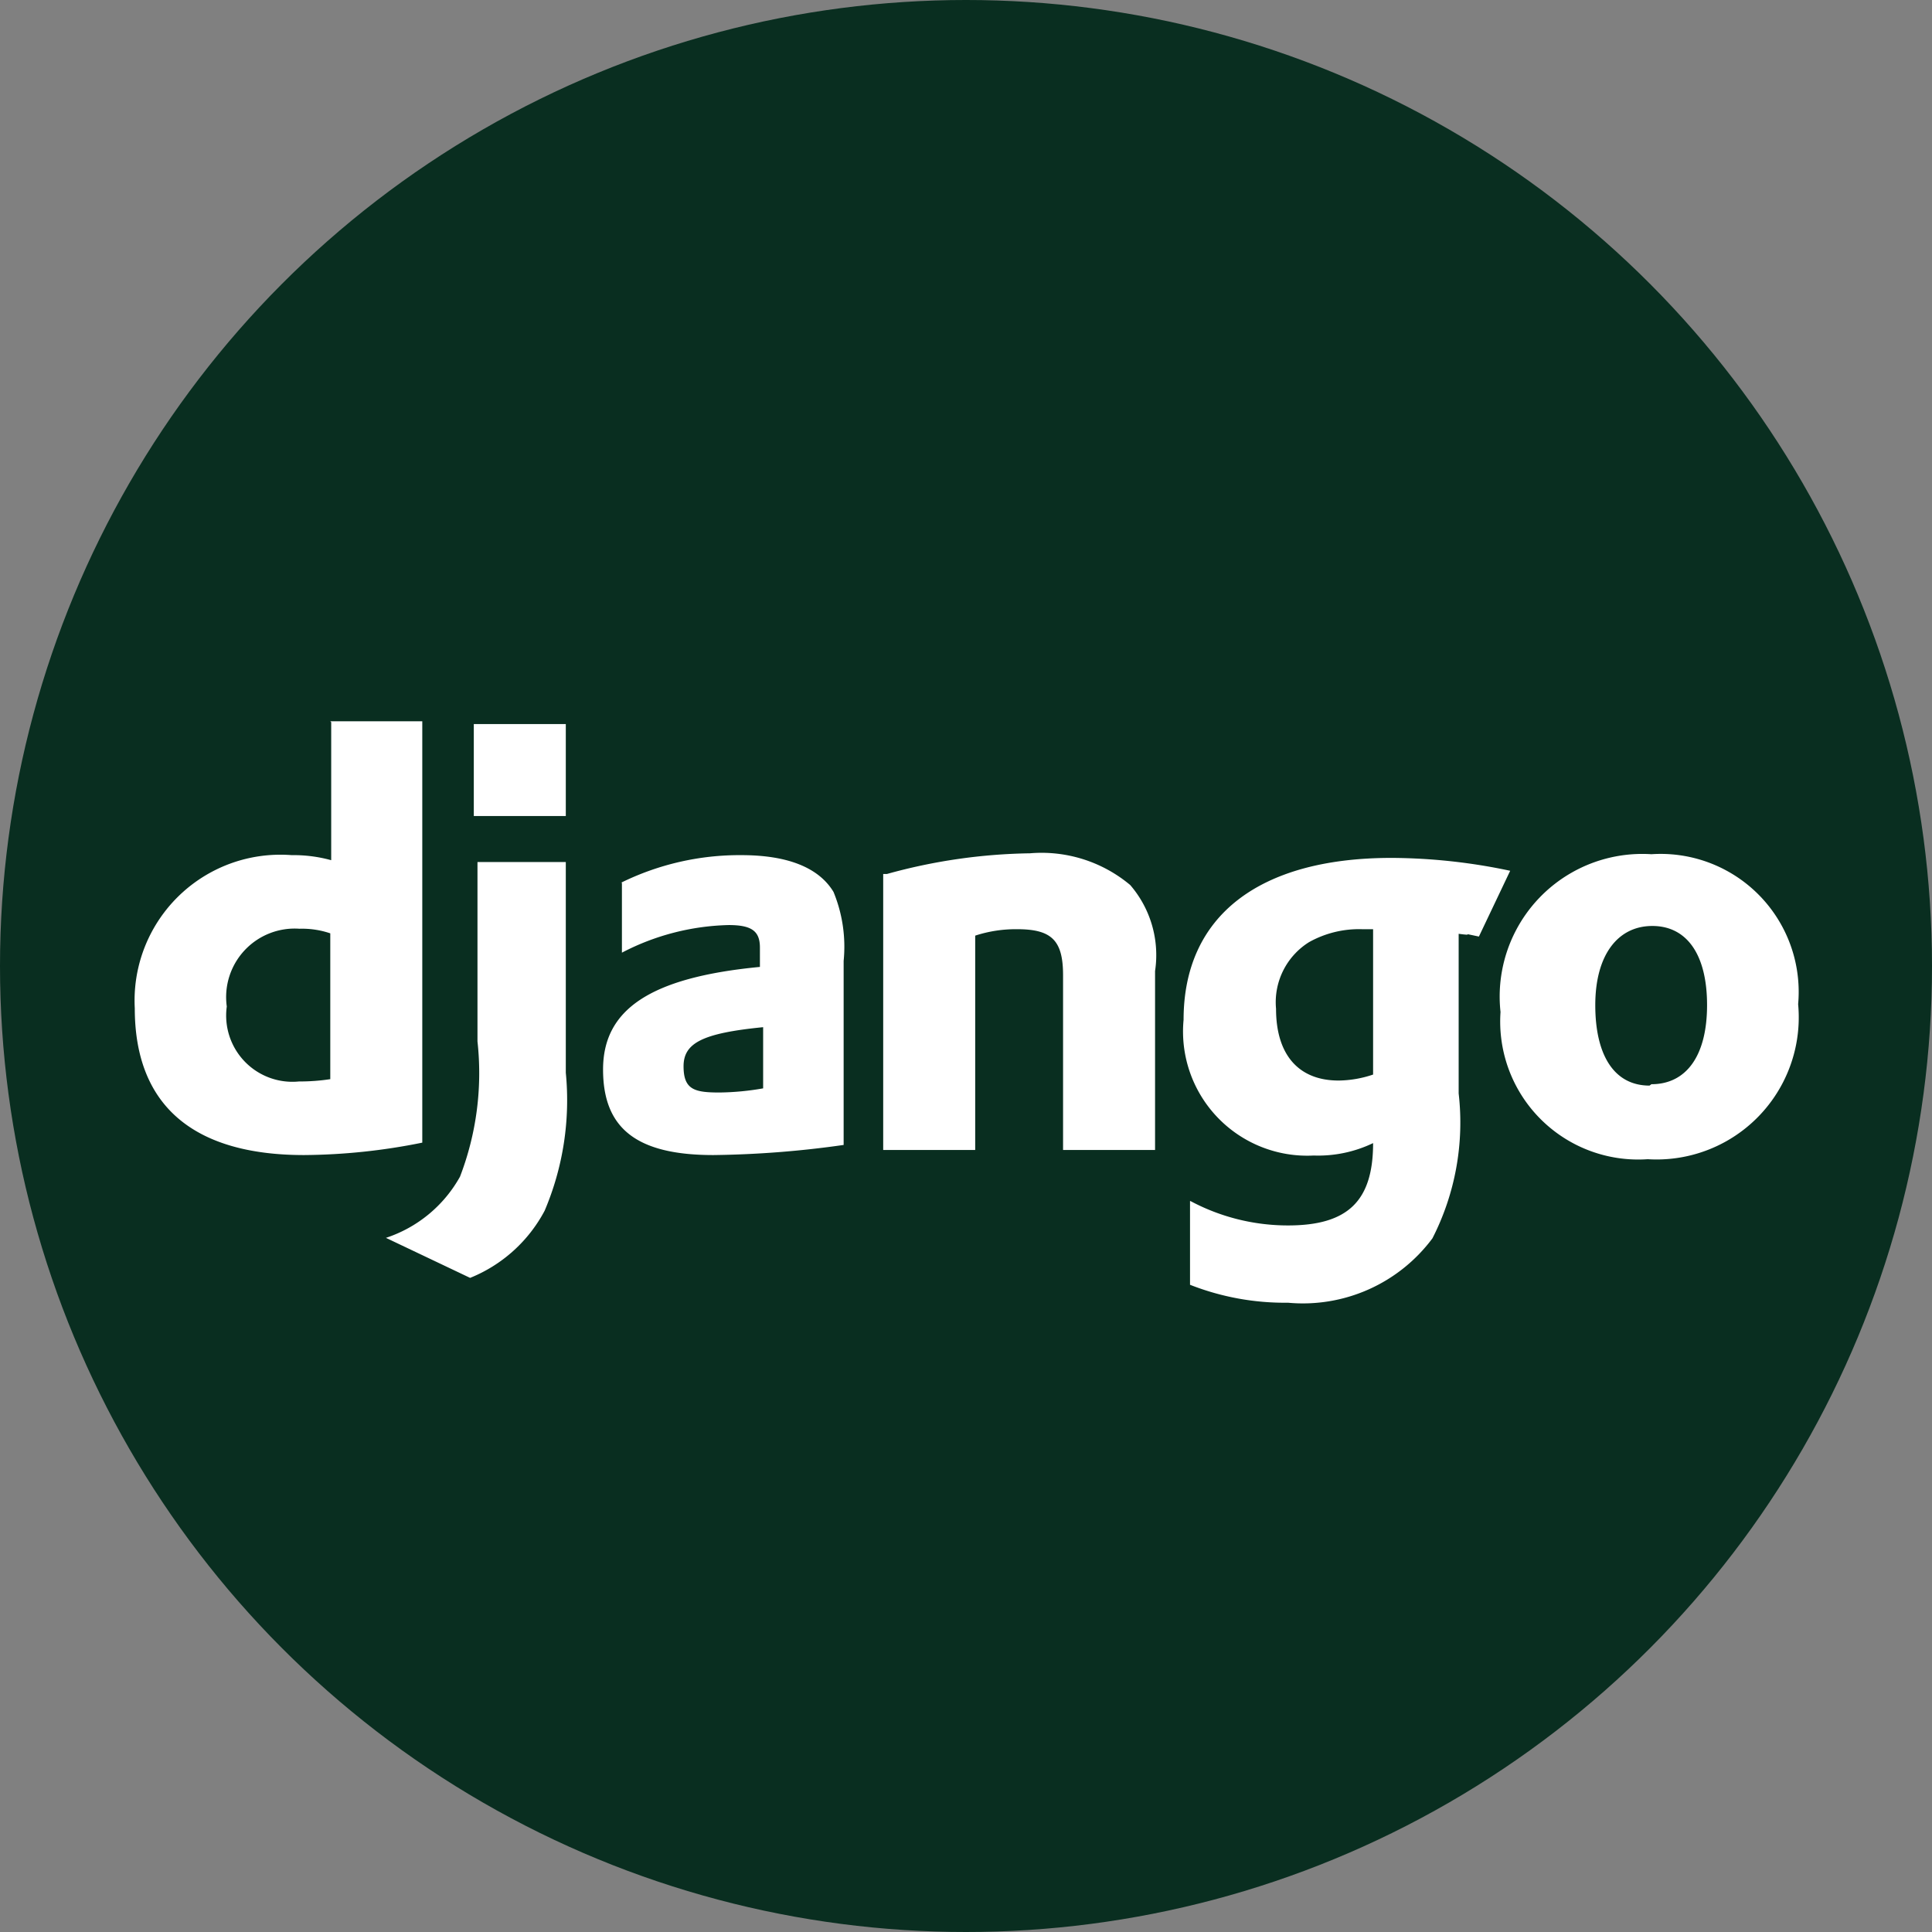
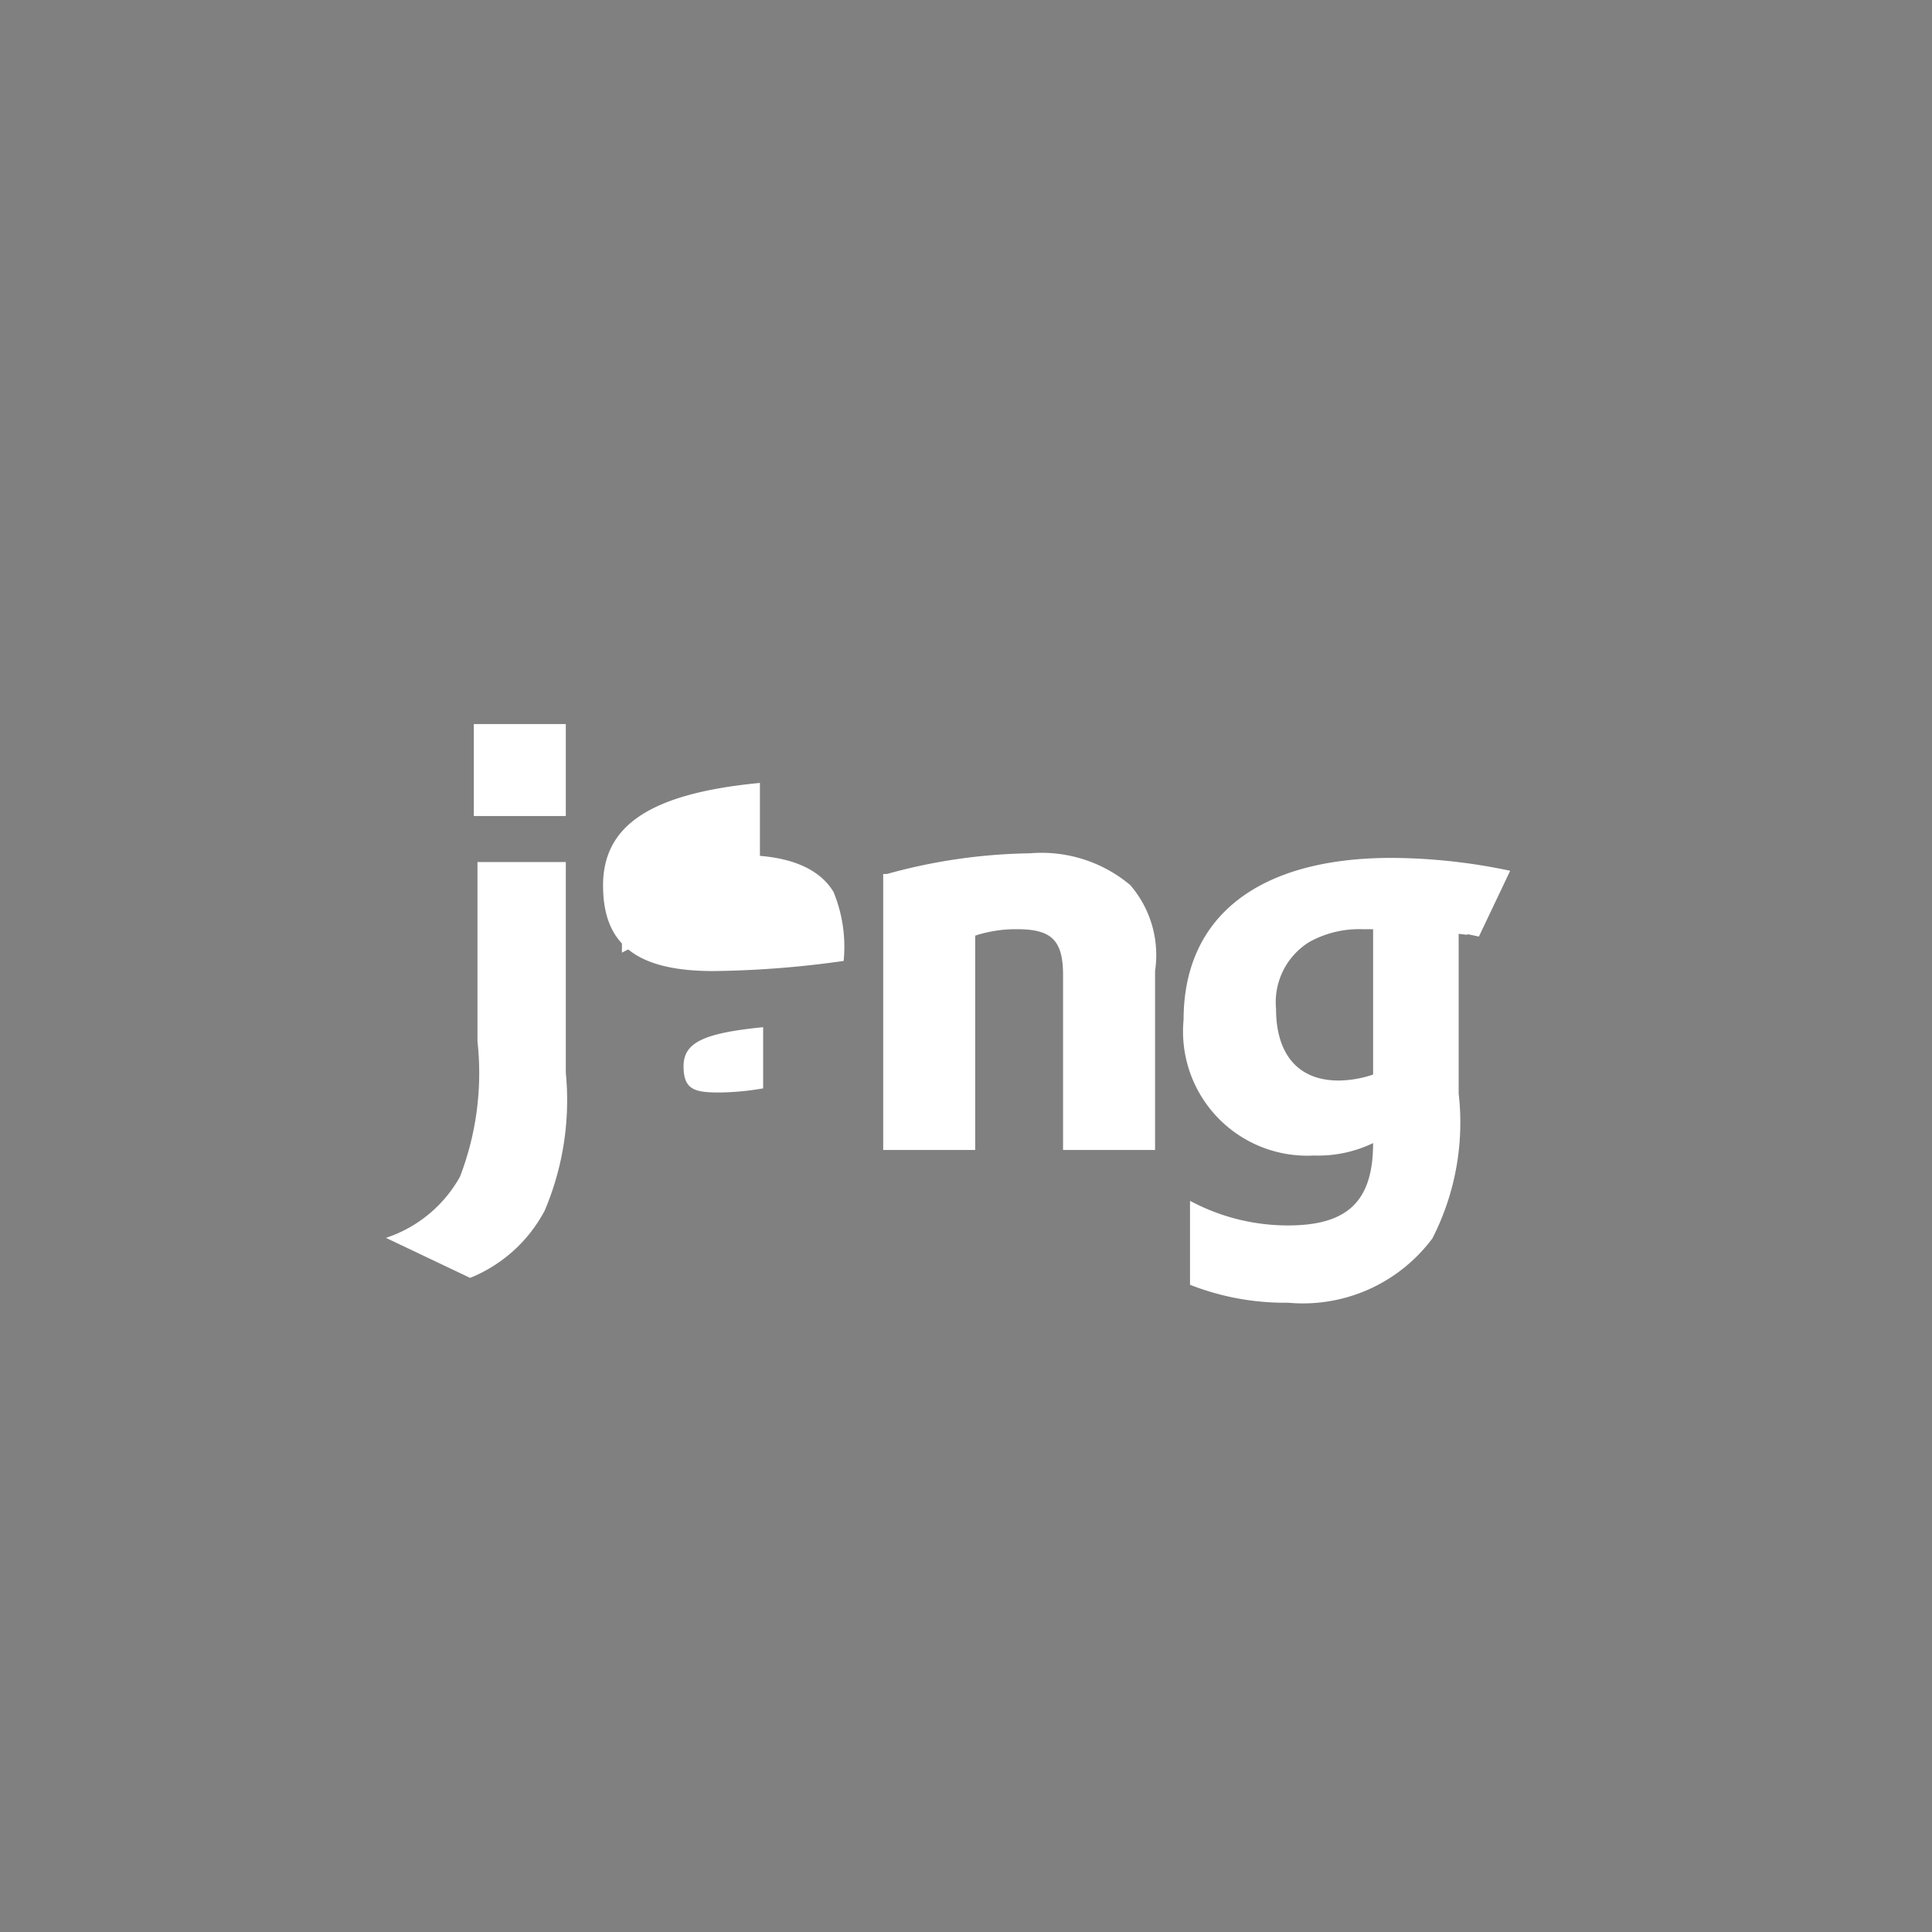
<svg xmlns="http://www.w3.org/2000/svg" data-name="Layer 2" viewBox="0 0 42 42">
  <rect x="0" y="0" width="42" height="42" fill="#808080" stroke="none" />
  <defs>
    <style>.cls-1{fill:#092e20;}.cls-2{fill:#fff;}</style>
  </defs>
-   <circle class="cls-1" cx="21" cy="21" r="21" />
-   <path class="cls-2" d="M7.18,15.68h2v9.16a13.3,13.3,0,0,1-2.57.27c-2.42,0-3.68-1.09-3.68-3.19a3.17,3.17,0,0,1,3.41-3.33,3.07,3.07,0,0,1,.86.11v-3Zm0,4.61a1.91,1.91,0,0,0-.67-.1,1.49,1.49,0,0,0-1.58,1.69A1.44,1.44,0,0,0,6.5,23.51a4.35,4.35,0,0,0,.68-.05Z" />
  <path class="cls-2" d="M12.3,18.74v4.58a6.14,6.14,0,0,1-.46,3,3.18,3.18,0,0,1-1.62,1.46l-1.83-.87A2.87,2.87,0,0,0,10,25.58a6.28,6.28,0,0,0,.38-2.94v-3.9Zm-2-3h2v2h-2Z" />
-   <path class="cls-2" d="M13.5,19.19a5.83,5.83,0,0,1,2.62-.6c1,0,1.68.27,2,.8a3.13,3.13,0,0,1,.22,1.5v4a21.64,21.64,0,0,1-2.83.22c-1.66,0-2.4-.57-2.4-1.86s1-2,3.41-2.23V20.6c0-.36-.18-.49-.68-.49a5.27,5.27,0,0,0-2.32.6V19.19Zm3.09,3.14c-1.31.13-1.73.34-1.73.85s.24.57.78.57a5.8,5.8,0,0,0,.95-.09V22.33Z" />
+   <path class="cls-2" d="M13.5,19.19a5.83,5.83,0,0,1,2.62-.6c1,0,1.68.27,2,.8a3.13,3.13,0,0,1,.22,1.5a21.64,21.64,0,0,1-2.83.22c-1.66,0-2.4-.57-2.4-1.86s1-2,3.41-2.23V20.6c0-.36-.18-.49-.68-.49a5.27,5.27,0,0,0-2.32.6V19.19Zm3.09,3.14c-1.31.13-1.73.34-1.73.85s.24.57.78.57a5.8,5.8,0,0,0,.95-.09V22.33Z" />
  <path class="cls-2" d="M19.28,19a12.22,12.22,0,0,1,3.11-.45,3,3,0,0,1,2.18.69,2.33,2.33,0,0,1,.54,1.87V25h-2v-3.8c0-.76-.25-1-1-1a2.84,2.84,0,0,0-.91.14V25h-2V19Z" />
  <path class="cls-2" d="M25.88,26.11a4.5,4.5,0,0,0,2.12.53c1.3,0,1.85-.53,1.85-1.79v0a2.76,2.76,0,0,1-1.29.27,2.7,2.7,0,0,1-2.83-2.95c0-2.25,1.63-3.52,4.52-3.52a12.62,12.62,0,0,1,2.58.28l-.68,1.43c-.52-.11,0,0-.44-.06v.21l0,.84v1.07c0,.27,0,.54,0,.81v.54a5.53,5.53,0,0,1-.57,3.15A3.51,3.51,0,0,1,28,28.32a5.63,5.63,0,0,1-2.13-.39V26.11Zm3.93-5.91h-.2a2.23,2.23,0,0,0-1.15.28,1.54,1.54,0,0,0-.72,1.45c0,1,.49,1.56,1.36,1.56a2.41,2.41,0,0,0,.75-.13v-.68c0-.23,0-.49,0-.76l0-.91V20.2Z" />
-   <path class="cls-2" d="M35.9,18.57a3,3,0,0,1,3.19,3.26,3.09,3.09,0,0,1-3.27,3.37A3,3,0,0,1,32.62,22,3.1,3.1,0,0,1,35.9,18.57Zm0,5c.76,0,1.21-.62,1.21-1.72s-.44-1.72-1.19-1.72-1.24.63-1.24,1.72S35.09,23.6,35.86,23.6Z" />
</svg>